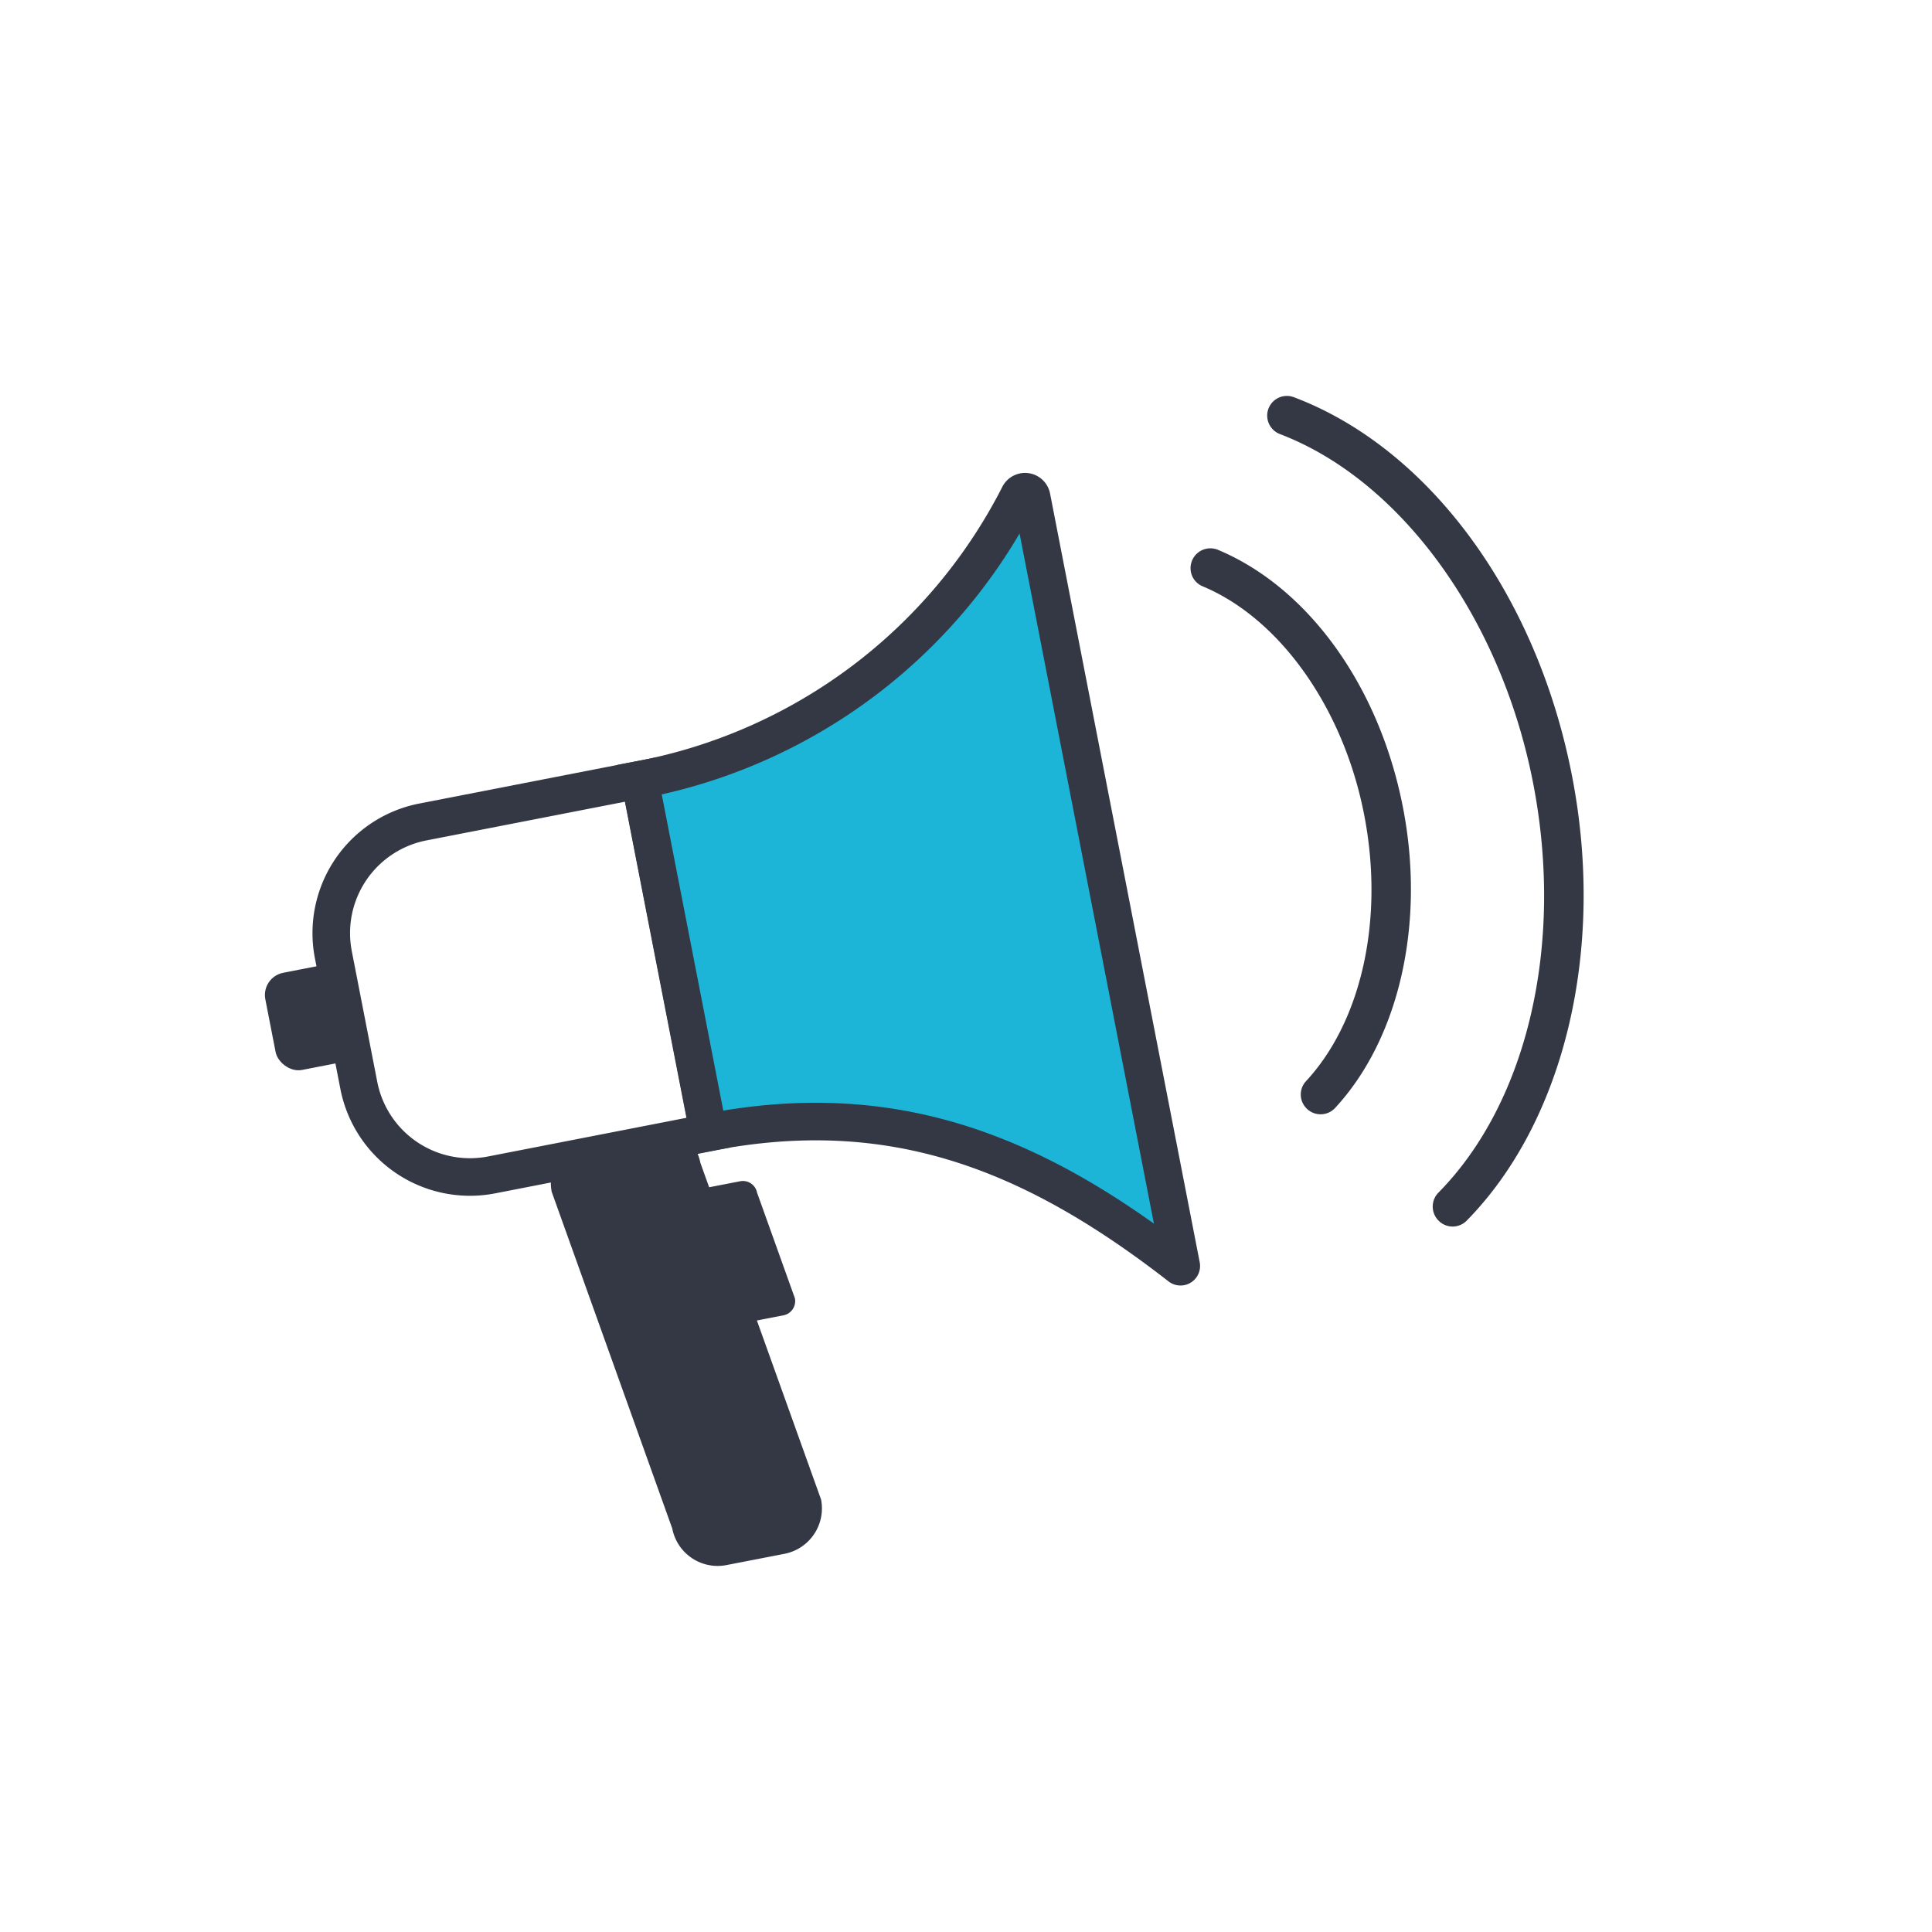
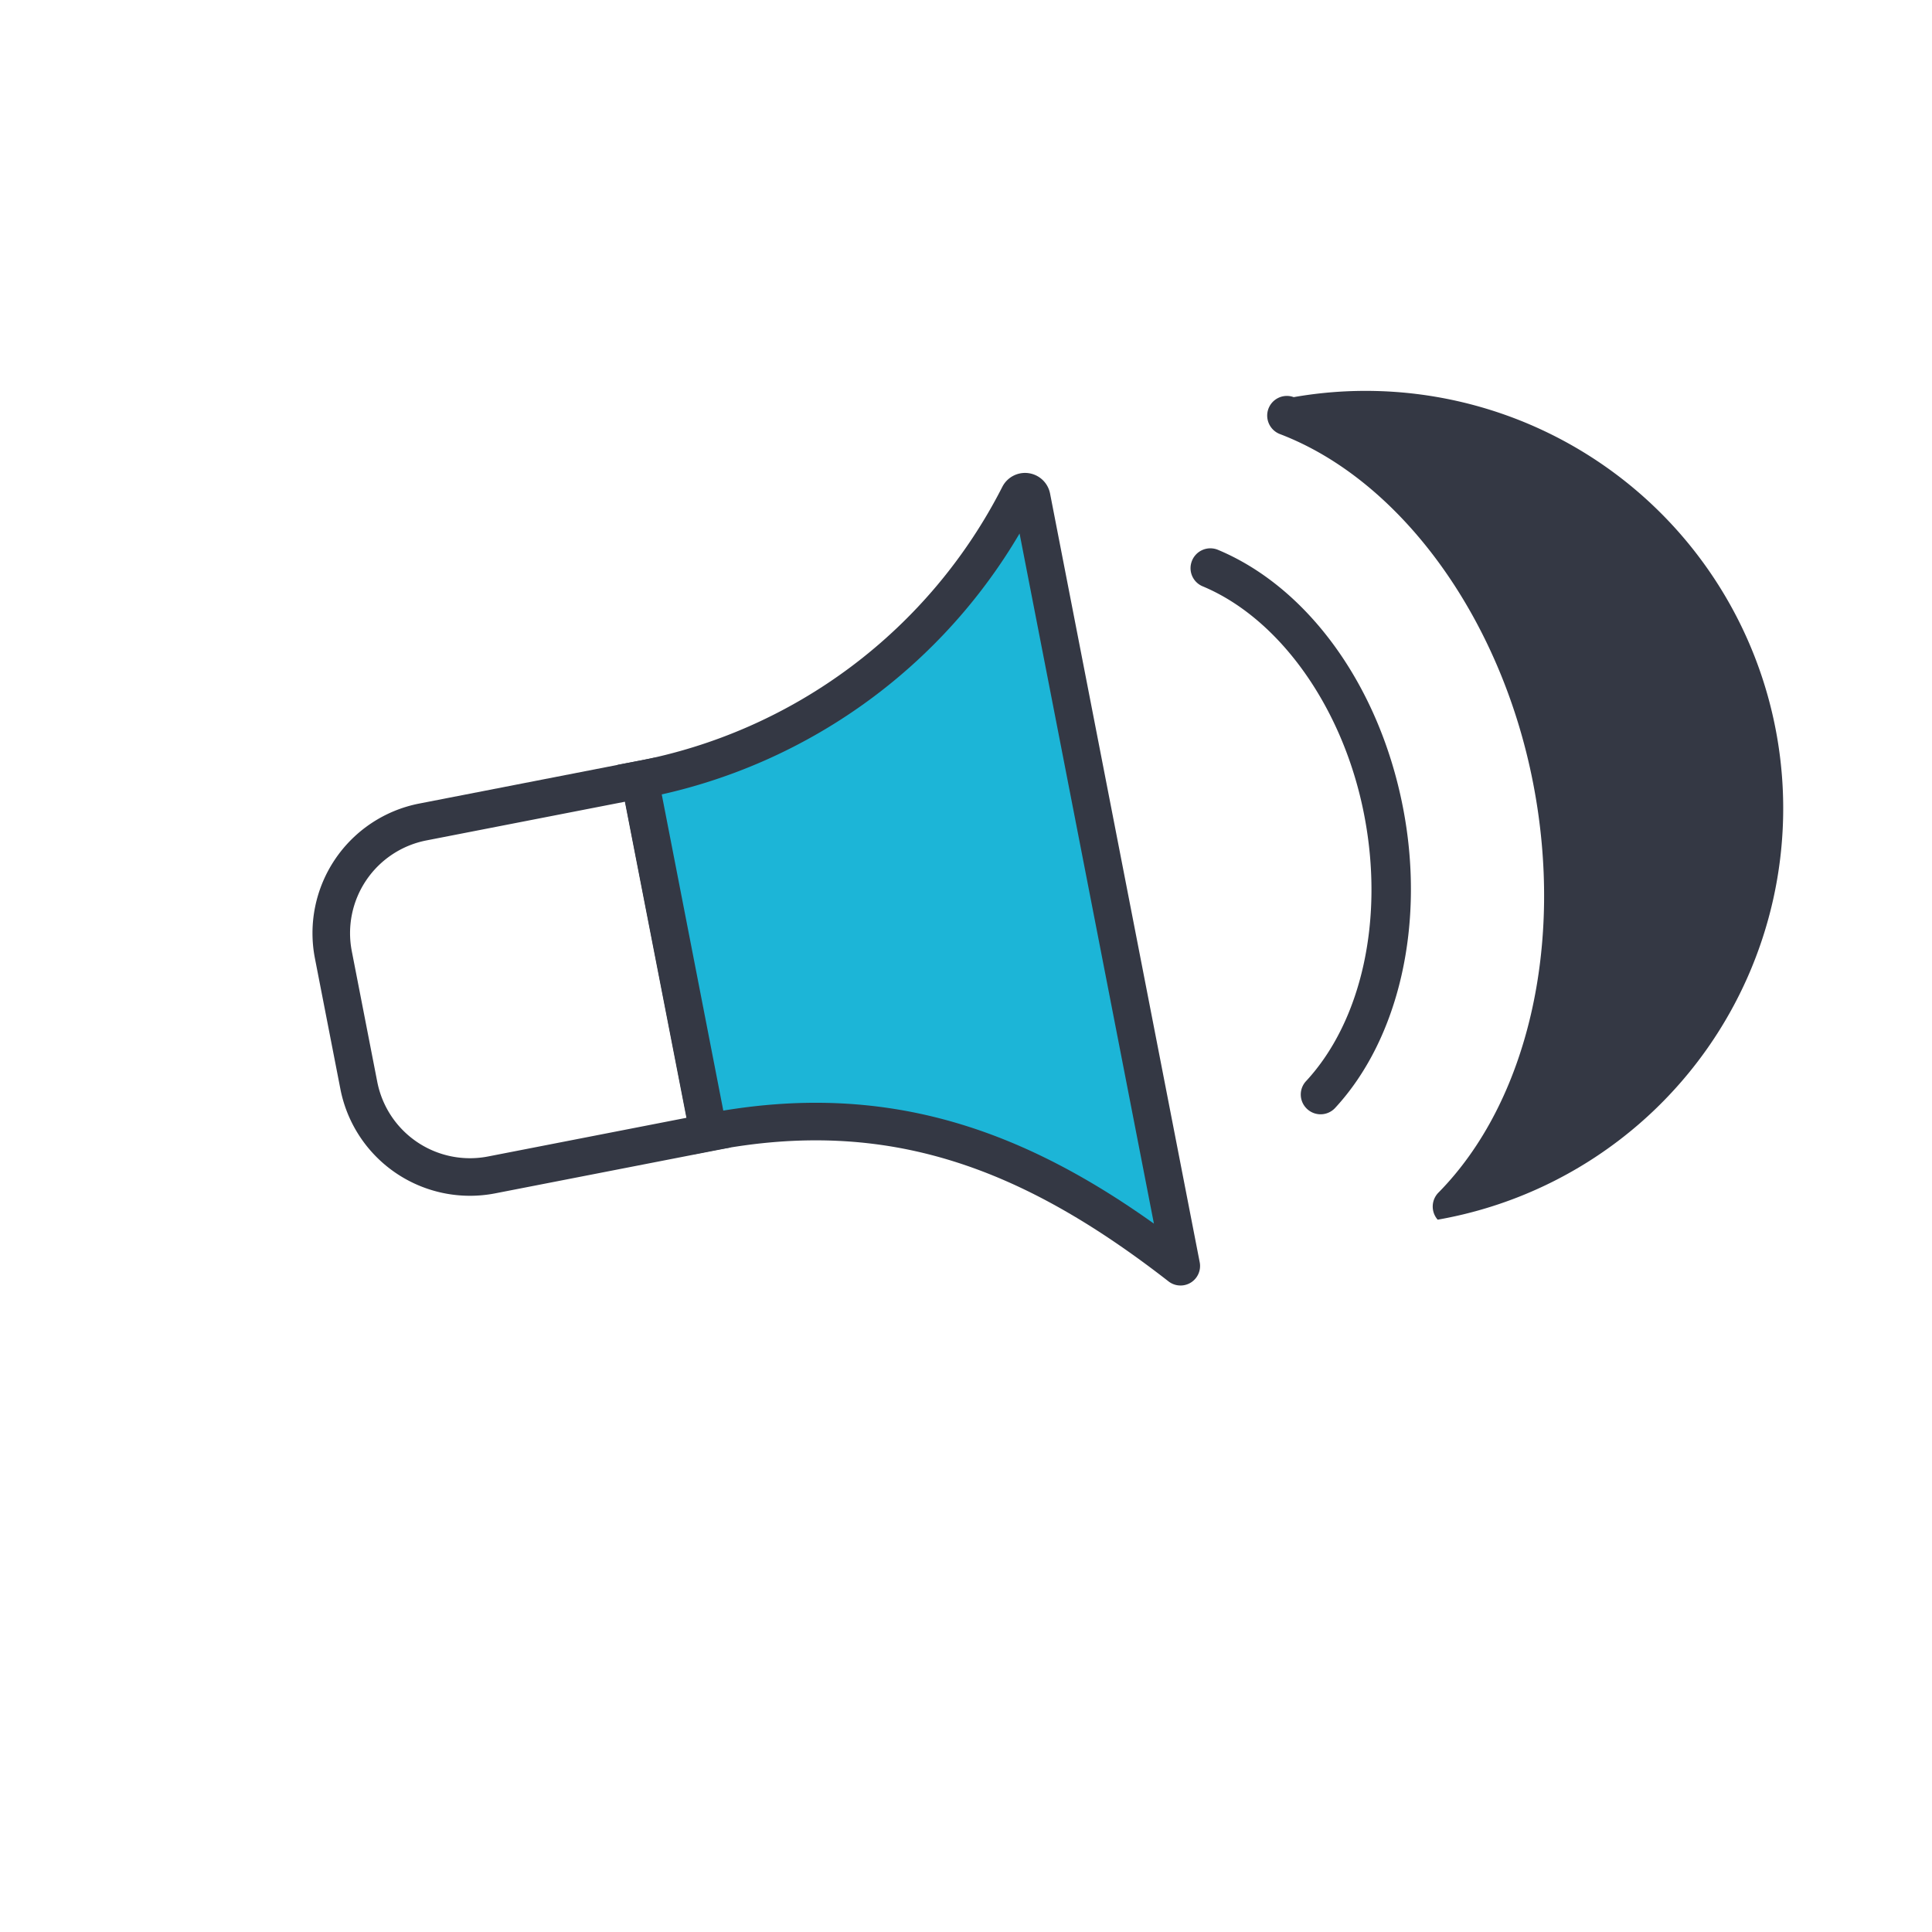
<svg xmlns="http://www.w3.org/2000/svg" id="Layer_1" data-name="Layer 1" viewBox="0 0 360 360">
  <defs>
    <style>.cls-1{fill:none;}.cls-1,.cls-2{stroke:#343844;stroke-miterlimit:10;stroke-width:7px;}.cls-2{fill:#1cb5d7;}.cls-3{fill:#343844;}</style>
  </defs>
  <title>Website_Illustrations</title>
  <path class="cls-1" d="M85,150.64h41.22a0,0,0,0,1,0,0v67a0,0,0,0,1,0,0H85a21.1,21.1,0,0,1-21.1-21.1V171.74A21.1,21.1,0,0,1,85,150.64Z" transform="translate(-33.46 21.57) rotate(-11.03)" />
  <path class="cls-2" d="M119.21,145.3,132,211c34.2-6.66,60.36,3.59,87.88,25h0a.14.14,0,0,0,.23-.14L192.23,92.64a1.25,1.25,0,0,0-2.35-.32A100.18,100.18,0,0,1,119.21,145.3Z" />
-   <rect class="cls-3" x="50.25" y="180.5" width="14.68" height="18.44" rx="4.21" transform="translate(-35.22 14.52) rotate(-11.03)" />
-   <path class="cls-3" d="M146.18,289.53l-10.81,2.1a8.61,8.61,0,0,1-10.1-6.8L102.8,222.07A8.6,8.6,0,0,1,109.6,212l10.81-2.11a8.61,8.61,0,0,1,10.1,6.8L153,279.43A8.63,8.63,0,0,1,146.18,289.53Z" />
-   <path class="cls-3" d="M146,245.09l-5.78,1.12a2.69,2.69,0,0,1-3.16-2.13L130,224.4a2.7,2.7,0,0,1,2.13-3.17l5.78-1.12a2.69,2.69,0,0,1,3.16,2.13l7.05,19.68A2.71,2.71,0,0,1,146,245.09Z" />
  <path class="cls-3" d="M243.33,206.41h0a3.66,3.66,0,0,1,0-4.92c10.39-11.18,14.65-30.23,10.86-49.67-3.89-20-15.79-36.61-30.12-42.58A3.66,3.66,0,0,1,222,104.8h0a3.69,3.69,0,0,1,4.94-2.35c16.75,7,30.06,25.29,34.48,48,4.22,21.66-.73,43.13-12.64,56A3.69,3.69,0,0,1,243.33,206.41Z" />
-   <path class="cls-3" d="M267.89,227.27h0a3.7,3.7,0,0,1,.17-5.07c16.56-16.82,23.46-46.29,17.61-76.3-6-30.83-24.71-56.42-47.13-65a3.69,3.69,0,0,1-2.26-4.52h0A3.67,3.67,0,0,1,241.06,74c25.12,9.47,45.26,36.66,51.85,70.51,6.32,32.39-1.39,64.43-19.67,83A3.68,3.68,0,0,1,267.89,227.27Z" />
+   <path class="cls-3" d="M267.89,227.27h0a3.7,3.7,0,0,1,.17-5.07c16.56-16.82,23.46-46.29,17.61-76.3-6-30.83-24.71-56.42-47.13-65a3.69,3.69,0,0,1-2.26-4.52h0A3.67,3.67,0,0,1,241.06,74A3.68,3.68,0,0,1,267.89,227.27Z" />
</svg>